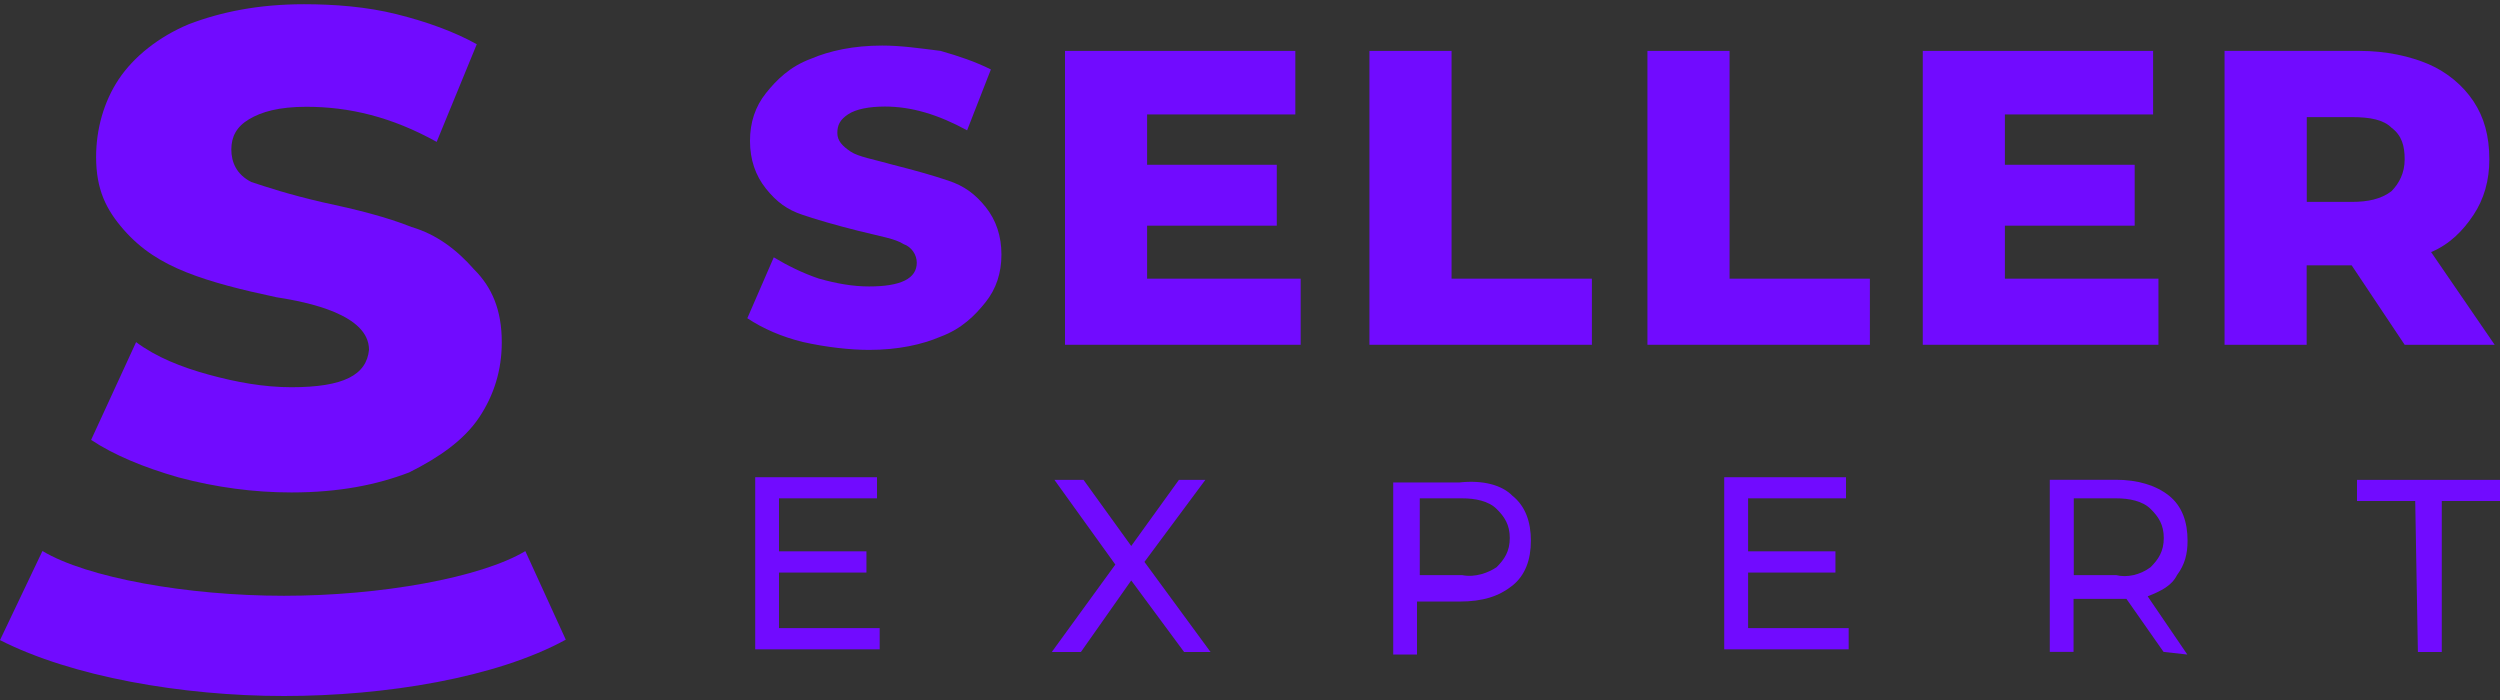
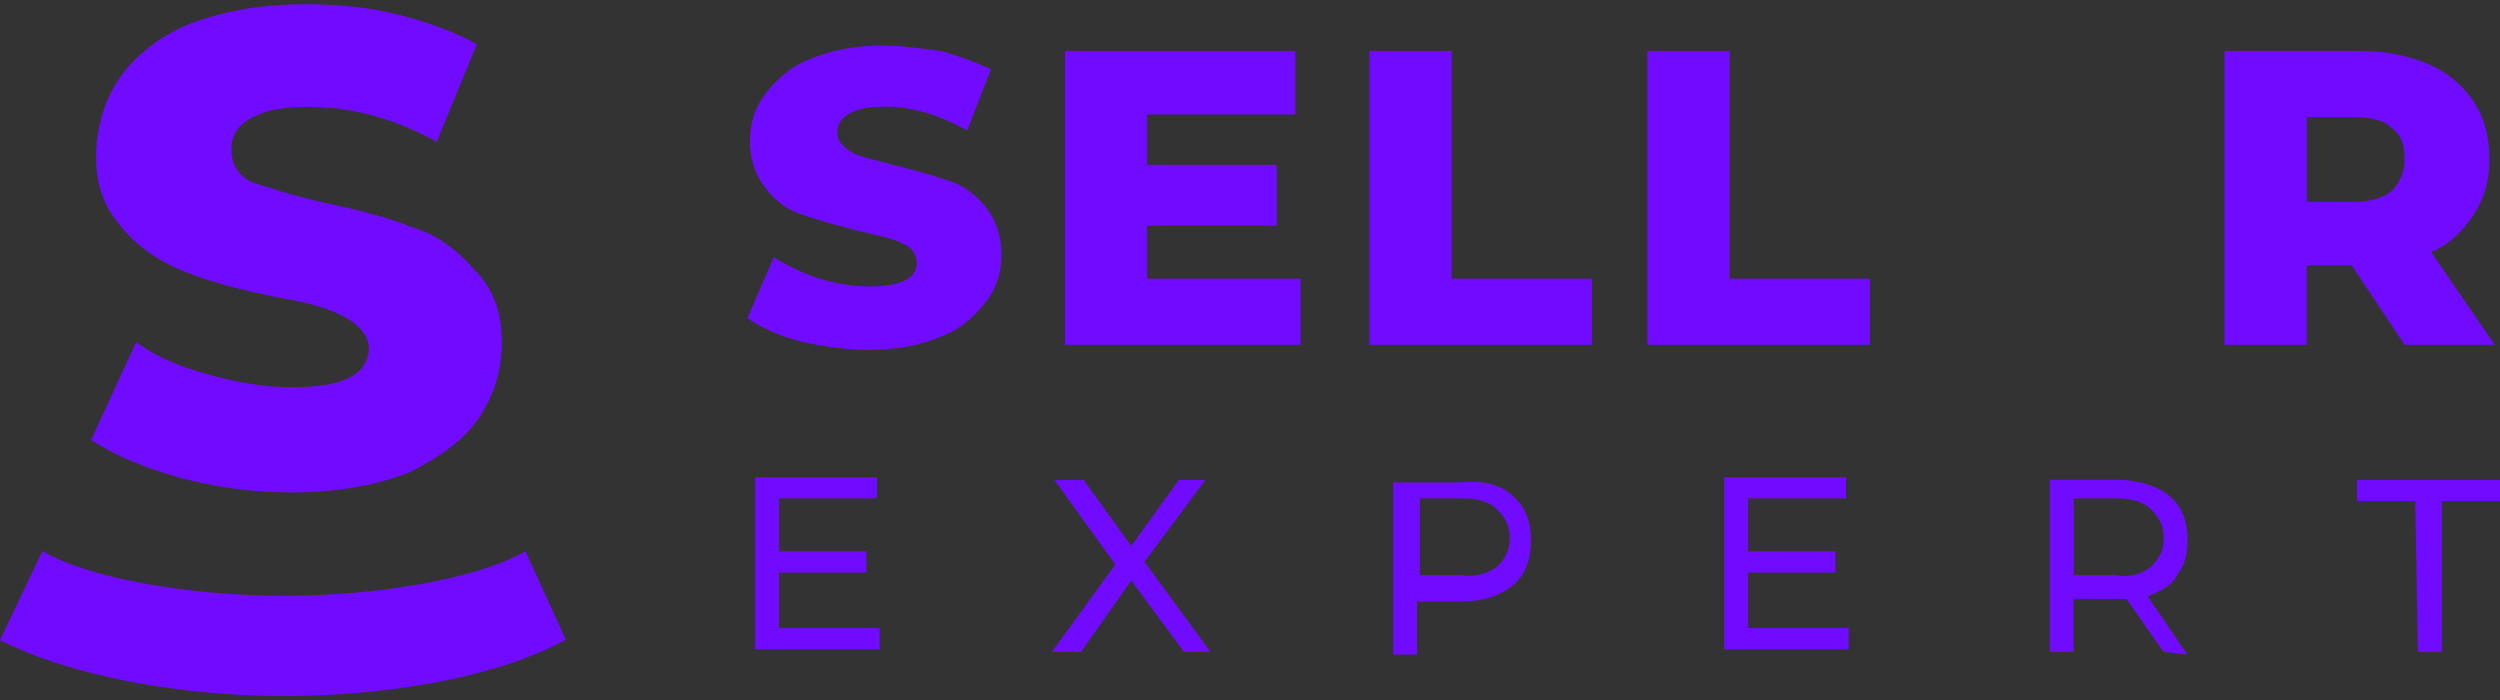
<svg xmlns="http://www.w3.org/2000/svg" id="Слой_1" x="0px" y="0px" viewBox="0 0 225 63" style="enable-background:new 0 0 225 63;" xml:space="preserve">
  <rect x="0" y="0" width="225" height="63" fill="#333333" stroke="none" />
  <style type="text/css"> .st0{fill:#710BFF;} .st1{fill:#FFFFFF;} </style>
  <g>
    <g>
      <g>
        <path class="st0" d="M26.23,34.85c-2.48,0-4.96-0.45-7.44-1.13c-2.48-0.68-4.73-1.58-6.54-2.93L8.2,39.59 c2.03,1.35,4.73,2.48,7.89,3.38c3.38,0.9,6.76,1.35,10.14,1.35c4.28,0,7.66-0.68,10.59-1.8c2.71-1.35,4.96-2.93,6.31-4.96 c1.35-2.03,2.03-4.28,2.03-6.76c0-2.93-0.9-4.96-2.48-6.54c-1.58-1.8-3.38-3.16-5.64-3.83c-2.25-0.9-4.96-1.58-8.11-2.25 c-2.93-0.68-4.96-1.35-6.31-1.8c-1.35-0.68-1.8-1.8-1.8-2.93c0-1.13,0.45-2.03,1.58-2.71c1.13-0.68,2.7-1.13,5.18-1.13 c3.83,0,7.66,0.9,11.72,3.16l3.61-8.79c-2.03-1.13-4.51-2.03-7.21-2.7c-2.7-0.68-5.63-0.9-8.34-0.9c-4.06,0-7.44,0.68-10.37,1.8 c-2.71,1.13-4.96,2.93-6.31,4.96c-1.35,2.03-2.03,4.51-2.03,6.99c0,2.93,0.9,4.73,2.48,6.54c1.58,1.8,3.38,2.93,5.63,3.83 c2.25,0.9,4.96,1.58,8.11,2.25c2.93,0.45,8.34,1.58,8.34,4.73C32.99,33.73,30.96,34.85,26.23,34.85z" />
      </g>
      <g>
        <path class="st0" d="M25.55,53.62c-8.73,0-17.74-1.63-21.73-4.03L0,57.61c6.43,3.28,16.36,5.03,25.55,5.03s19.13-1.65,25.37-5.07 l-3.64-7.97C43.28,51.99,34.28,53.62,25.55,53.62z" />
      </g>
      <g>
        <path class="st0" d="M85.36,16.26c-1.43-0.48-3.1-0.95-5-1.43c-1.67-0.48-3.1-0.71-3.81-1.19s-1.19-0.95-1.19-1.67 c0-0.71,0.24-1.19,0.95-1.67c0.71-0.48,1.91-0.71,3.34-0.71c2.38,0,4.77,0.71,7.39,2.14l2.14-5.48 c-1.43-0.71-2.86-1.19-4.53-1.67c-1.91-0.24-3.57-0.48-5.24-0.48c-2.62,0-4.77,0.48-6.43,1.19c-1.91,0.71-3.1,1.91-4.05,3.1 c-0.95,1.19-1.43,2.62-1.43,4.29c0,1.67,0.48,3.1,1.43,4.29c0.95,1.19,1.91,1.91,3.34,2.38c1.43,0.48,3.1,0.95,5,1.43 c1.91,0.48,3.34,0.71,4.05,1.19c0.71,0.24,1.19,0.95,1.19,1.67c0,1.43-1.43,2.14-4.29,2.14c-1.43,0-2.86-0.24-4.53-0.71 c-1.43-0.48-2.86-1.19-4.05-1.91l-2.38,5.48c1.43,0.95,3.1,1.67,5,2.14c2.14,0.48,4.29,0.71,5.96,0.71 c2.62,0,4.77-0.48,6.43-1.19c1.91-0.71,3.1-1.91,4.05-3.1c0.95-1.19,1.43-2.62,1.43-4.29c0-1.67-0.48-3.1-1.43-4.29 C87.75,17.45,86.79,16.74,85.36,16.26z" />
      </g>
      <g>
        <polygon class="st0" points="103.24,20.31 114.91,20.31 114.91,14.83 103.24,14.83 103.24,10.3 116.58,10.3 116.58,4.58 95.85,4.58 95.85,31.03 117.06,31.03 117.06,25.31 117.06,25.08 103.24,25.08 " />
      </g>
      <g>
        <polygon class="st0" points="130.64,4.58 123.25,4.58 123.25,31.03 143.27,31.03 143.27,25.08 130.64,25.08 " />
      </g>
      <g>
        <polygon class="st0" points="155.66,4.58 148.27,4.58 148.27,31.03 168.29,31.03 168.29,25.08 155.66,25.08 " />
      </g>
      <g>
-         <polygon class="st0" points="194.26,25.31 194.26,25.08 180.44,25.08 180.44,20.31 192.12,20.31 192.12,14.83 180.44,14.83 180.44,10.3 193.78,10.3 193.78,4.58 173.05,4.58 173.05,31.03 194.26,31.03 " />
-       </g>
+         </g>
      <g>
        <g>
          <path class="st0" d="M224.52,31.03l-5.72-8.34c1.67-0.71,2.86-1.91,3.81-3.34c0.95-1.43,1.43-3.1,1.43-5 c0-2.14-0.48-3.81-1.43-5.24c-0.95-1.43-2.38-2.62-4.05-3.34c-1.67-0.71-3.81-1.19-6.2-1.19h-12.15v26.45h7.39v-7.15h4.05 l4.77,7.15H224.52z M211.66,18.17h-4.05v-7.63h4.05c1.67,0,2.86,0.24,3.57,0.95c0.95,0.71,1.19,1.67,1.19,2.86 s-0.48,2.14-1.19,2.86C214.28,17.93,213.09,18.17,211.66,18.17z" />
        </g>
      </g>
      <g>
        <polygon class="st0" points="70.11,51.53 77.98,51.53 77.98,49.62 70.11,49.62 70.11,44.85 78.93,44.85 78.93,42.95 67.97,42.95 67.97,58.44 79.17,58.44 79.17,56.53 70.11,56.53 " />
      </g>
      <g>
        <polygon class="st0" points="108.48,43.19 106.1,43.19 101.81,49.14 97.52,43.19 94.9,43.19 100.38,50.81 94.66,58.68 97.28,58.68 101.81,52.24 106.57,58.68 108.95,58.68 103,50.57 " />
      </g>
      <g>
        <g>
          <path class="st0" d="M131.35,43.42h-5.96v15.49h2.14v-4.77h3.81c2.14,0,3.57-0.48,4.77-1.43c1.19-0.95,1.67-2.38,1.67-4.05 c0-1.67-0.48-3.1-1.67-4.05C135.17,43.66,133.5,43.19,131.35,43.42z M134.69,51.05c-0.71,0.48-1.91,0.95-3.1,0.71h-3.81v-6.91 h3.81c1.19,0,2.38,0.24,3.1,0.95s1.19,1.43,1.19,2.62C135.88,49.62,135.4,50.34,134.69,51.05z" />
        </g>
      </g>
      <g>
        <polygon class="st0" points="157.33,51.53 165.19,51.53 165.19,49.62 157.33,49.62 157.33,44.85 166.14,44.85 166.14,42.95 155.18,42.95 155.18,58.44 166.38,58.44 166.38,56.53 157.33,56.53 " />
      </g>
      <g>
        <g>
          <path class="st0" d="M195.93,51.76c0.71-0.95,0.95-1.91,0.95-3.1c0-1.67-0.48-3.1-1.67-4.05c-1.19-0.95-2.86-1.43-4.77-1.43 h-5.96v15.49h2.14v-4.77h3.81c0.24,0,0.48,0,0.95,0l3.34,4.77l2.14,0.24l-3.57-5.24C194.5,53.19,195.45,52.72,195.93,51.76z M193.55,51.05c-0.95,0.71-2.14,0.95-3.1,0.71h-3.81v-6.91h3.81c1.19,0,2.38,0.24,3.1,0.95s1.19,1.43,1.19,2.62 C194.74,49.62,194.26,50.34,193.55,51.05z" />
        </g>
      </g>
      <g>
        <polygon class="st0" points="212.13,43.19 212.13,45.09 217.37,45.09 217.61,58.68 219.76,58.68 219.76,45.09 225,45.09 225,43.19 " />
      </g>
    </g>
  </g>
  <g>
    <path class="st1" d="M26.23-41.32c-2.48,0-4.96-0.45-7.44-1.13c-2.48-0.68-4.73-1.58-6.54-2.93L8.2-36.59 c2.03,1.35,4.73,2.48,7.89,3.38c3.38,0.9,6.76,1.35,10.14,1.35c4.28,0,7.66-0.68,10.59-1.8c2.71-1.35,4.96-2.93,6.31-4.96 c1.35-2.03,2.03-4.28,2.03-6.76c0-2.93-0.9-4.96-2.48-6.54c-1.58-1.8-3.38-3.16-5.64-3.83c-2.25-0.9-4.96-1.58-8.11-2.25 c-2.93-0.68-4.96-1.35-6.31-1.8c-1.35-0.68-1.8-1.8-1.8-2.93c0-1.13,0.45-2.03,1.58-2.71c1.13-0.68,2.7-1.13,5.18-1.13 c3.83,0,7.66,0.9,11.72,3.16l3.61-8.79c-2.03-1.13-4.51-2.03-7.21-2.7c-2.7-0.68-5.63-0.9-8.34-0.9c-4.06,0-7.44,0.68-10.37,1.8 c-2.71,1.13-4.96,2.93-6.31,4.96c-1.35,2.03-2.03,4.51-2.03,6.99c0,2.93,0.9,4.73,2.48,6.54c1.58,1.8,3.38,2.93,5.63,3.83 c2.25,0.9,4.96,1.58,8.11,2.25c2.93,0.45,8.34,1.58,8.34,4.73C32.99-42.45,30.96-41.32,26.23-41.32z" />
    <path class="st1" d="M25.55-22.56c-8.73,0-17.74-1.63-21.73-4.03L0-18.57c6.43,3.28,16.36,5.03,25.55,5.03s19.13-1.65,25.37-5.07 l-3.64-7.97C43.28-24.18,34.28-22.56,25.55-22.56z" />
    <path class="st1" d="M85.36-59.91c-1.43-0.48-3.1-0.95-5-1.43c-1.67-0.48-3.1-0.71-3.81-1.19c-0.71-0.48-1.19-0.95-1.19-1.67 c0-0.71,0.24-1.19,0.95-1.67c0.71-0.48,1.91-0.71,3.34-0.71c2.38,0,4.77,0.71,7.39,2.14l2.14-5.48c-1.43-0.71-2.86-1.19-4.53-1.67 c-1.91-0.24-3.57-0.48-5.24-0.48c-2.62,0-4.77,0.48-6.43,1.19c-1.91,0.71-3.1,1.91-4.05,3.1c-0.95,1.19-1.43,2.62-1.43,4.29 c0,1.67,0.48,3.1,1.43,4.29c0.95,1.19,1.91,1.91,3.34,2.38c1.43,0.48,3.1,0.95,5,1.43c1.91,0.48,3.34,0.71,4.05,1.19 c0.71,0.24,1.19,0.95,1.19,1.67c0,1.43-1.43,2.14-4.29,2.14c-1.43,0-2.86-0.24-4.53-0.71c-1.43-0.48-2.86-1.19-4.05-1.91 l-2.38,5.48c1.43,0.95,3.1,1.67,5,2.14c2.14,0.48,4.29,0.71,5.96,0.71c2.62,0,4.77-0.48,6.43-1.19c1.91-0.71,3.1-1.91,4.05-3.1 c0.95-1.19,1.43-2.62,1.43-4.29c0-1.67-0.48-3.1-1.43-4.29C87.75-58.72,86.79-59.44,85.36-59.91z" />
    <polygon class="st1" points="103.24,-55.86 114.91,-55.86 114.91,-61.34 103.24,-61.34 103.24,-65.87 116.58,-65.87 116.58,-71.59 95.85,-71.59 95.85,-45.14 117.06,-45.14 117.06,-50.86 117.06,-51.1 103.24,-51.1 " />
    <polygon class="st1" points="130.64,-71.59 123.25,-71.59 123.25,-45.14 143.27,-45.14 143.27,-51.1 130.64,-51.1 " />
    <polygon class="st1" points="155.66,-71.59 148.27,-71.59 148.27,-45.14 168.29,-45.14 168.29,-51.1 155.66,-51.1 " />
    <polygon class="st1" points="194.26,-50.86 194.26,-51.1 180.44,-51.1 180.44,-55.86 192.12,-55.86 192.12,-61.34 180.44,-61.34 180.44,-65.87 193.78,-65.87 193.78,-71.59 173.05,-71.59 173.05,-45.14 194.26,-45.14 " />
    <path class="st1" d="M224.52-45.14l-5.72-8.34c1.67-0.71,2.86-1.91,3.81-3.34c0.95-1.43,1.43-3.1,1.43-5 c0-2.14-0.48-3.81-1.43-5.24c-0.95-1.43-2.38-2.62-4.05-3.34c-1.67-0.71-3.81-1.19-6.2-1.19h-12.15v26.45h7.39v-7.15h4.05 l4.77,7.15H224.52z M211.66-58.01h-4.05v-7.63h4.05c1.67,0,2.86,0.24,3.57,0.95c0.95,0.71,1.19,1.67,1.19,2.86 c0,1.19-0.48,2.14-1.19,2.86C214.28-58.25,213.09-58.01,211.66-58.01z" />
    <polygon class="st1" points="70.11,-24.65 77.98,-24.65 77.98,-26.55 70.11,-26.55 70.11,-31.32 78.93,-31.32 78.93,-33.23 67.97,-33.23 67.97,-17.74 79.17,-17.74 79.17,-19.64 70.11,-19.64 " />
    <polygon class="st1" points="108.48,-32.99 106.1,-32.99 101.81,-27.03 97.52,-32.99 94.9,-32.99 100.38,-25.36 94.66,-17.5 97.28,-17.5 101.81,-23.93 106.57,-17.5 108.95,-17.5 103,-25.6 " />
    <path class="st1" d="M131.35-32.75h-5.96v15.49h2.14v-4.77h3.81c2.14,0,3.57-0.48,4.77-1.43c1.19-0.95,1.67-2.38,1.67-4.05 c0-1.67-0.48-3.1-1.67-4.05C135.17-32.51,133.5-32.99,131.35-32.75z M134.69-25.12c-0.71,0.48-1.91,0.95-3.1,0.71h-3.81v-6.91h3.81 c1.19,0,2.38,0.24,3.1,0.95c0.71,0.71,1.19,1.43,1.19,2.62C135.88-26.55,135.4-25.84,134.69-25.12z" />
    <polygon class="st1" points="157.33,-24.65 165.19,-24.65 165.19,-26.55 157.33,-26.55 157.33,-31.32 166.14,-31.32 166.14,-33.23 155.18,-33.23 155.18,-17.74 166.38,-17.74 166.38,-19.64 157.33,-19.64 " />
    <path class="st1" d="M195.93-24.41c0.71-0.95,0.95-1.91,0.95-3.1c0-1.67-0.48-3.1-1.67-4.05c-1.19-0.95-2.86-1.43-4.77-1.43h-5.96 v15.49h2.14v-4.77h3.81c0.24,0,0.48,0,0.95,0l3.34,4.77l2.14,0.24l-3.57-5.24C194.5-22.98,195.45-23.46,195.93-24.41z M193.55-25.12c-0.95,0.71-2.14,0.95-3.1,0.71h-3.81v-6.91h3.81c1.19,0,2.38,0.24,3.1,0.95c0.71,0.71,1.19,1.43,1.19,2.62 C194.74-26.55,194.26-25.84,193.55-25.12z" />
    <polygon class="st1" points="212.13,-32.99 212.13,-31.08 217.37,-31.08 217.61,-17.5 219.76,-17.5 219.76,-31.08 225,-31.08 225,-32.99 " />
  </g>
</svg>